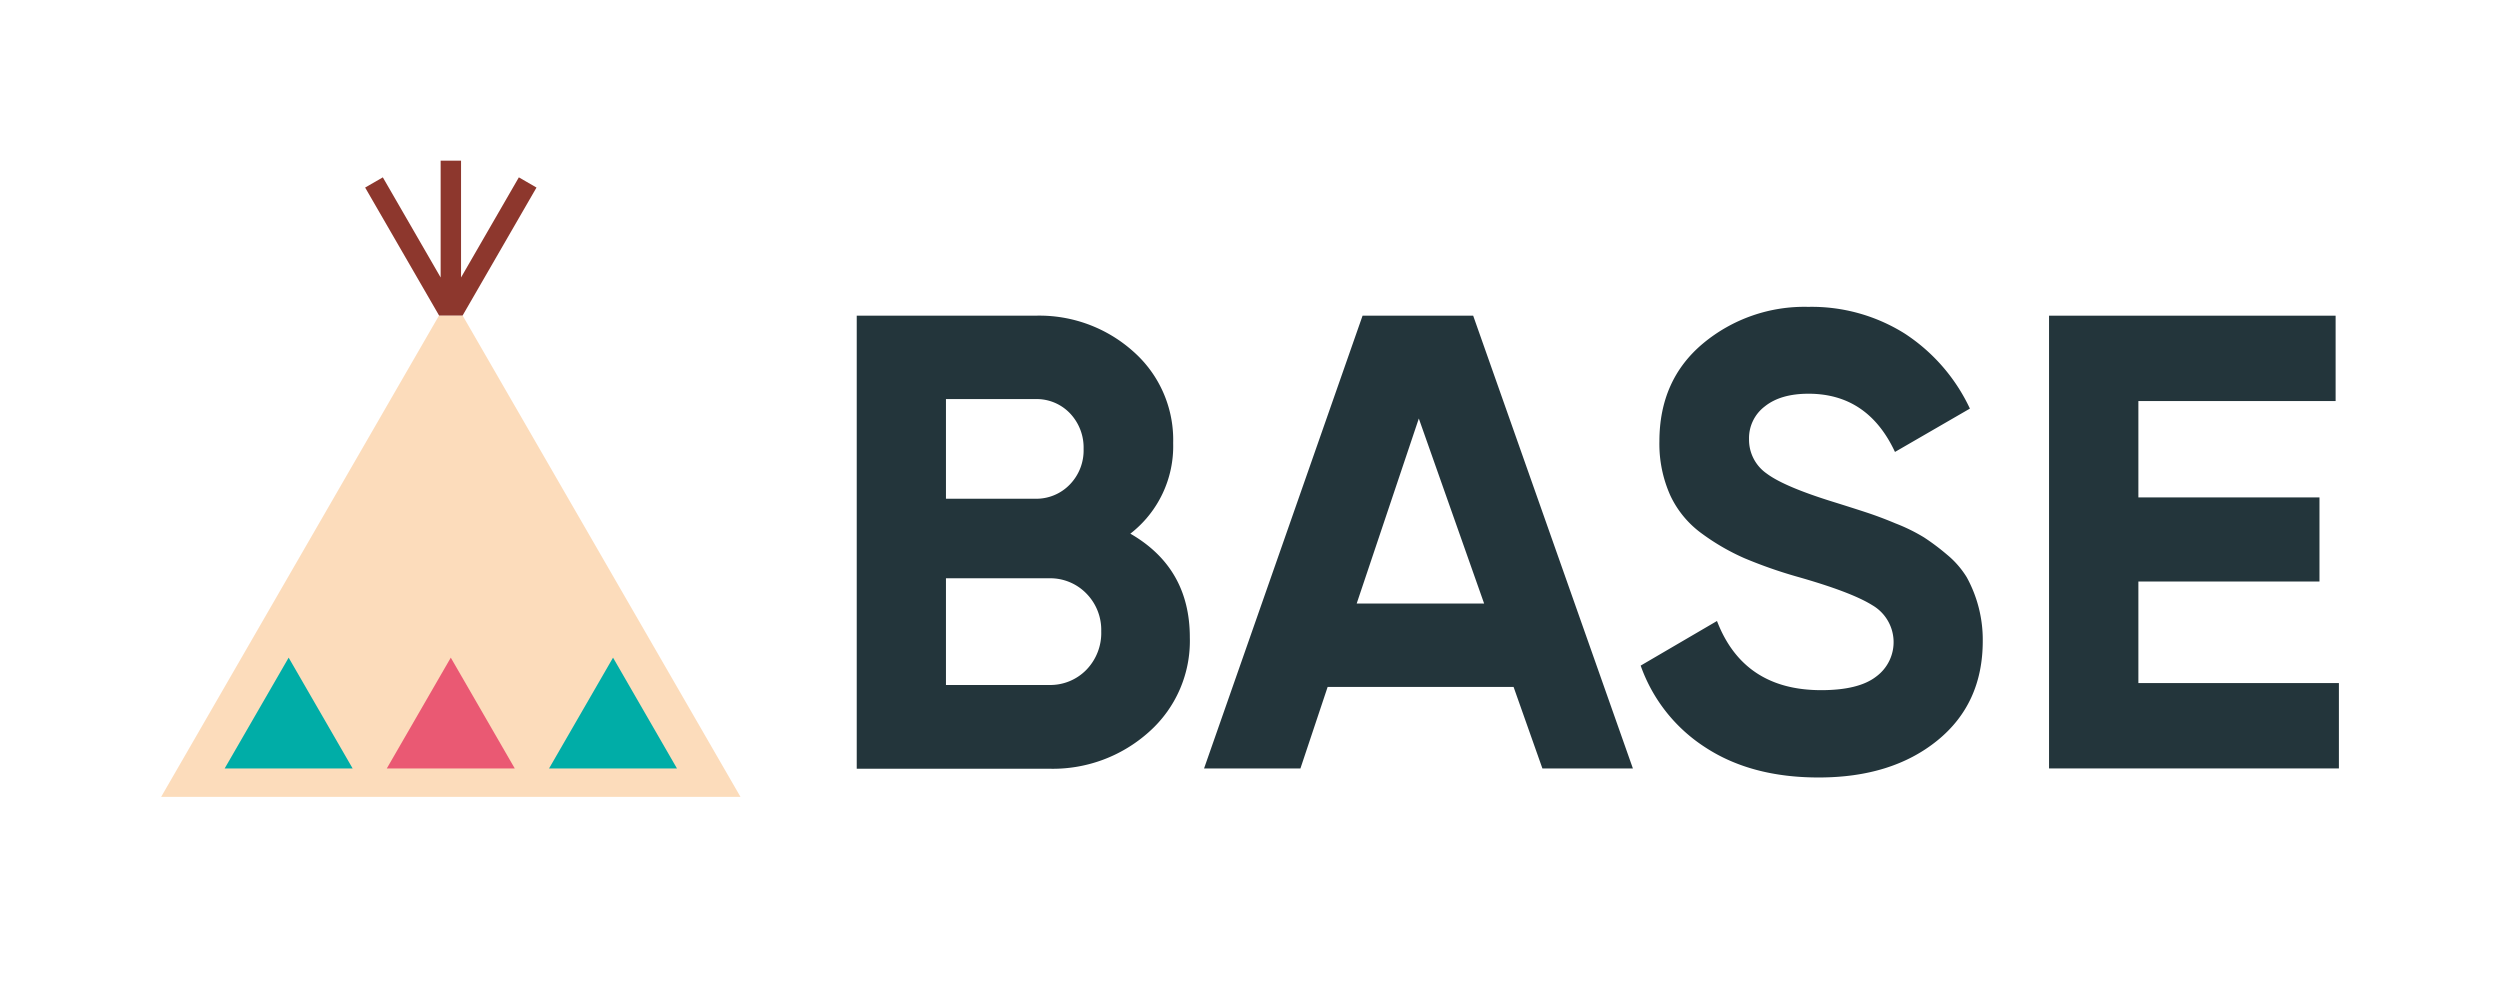
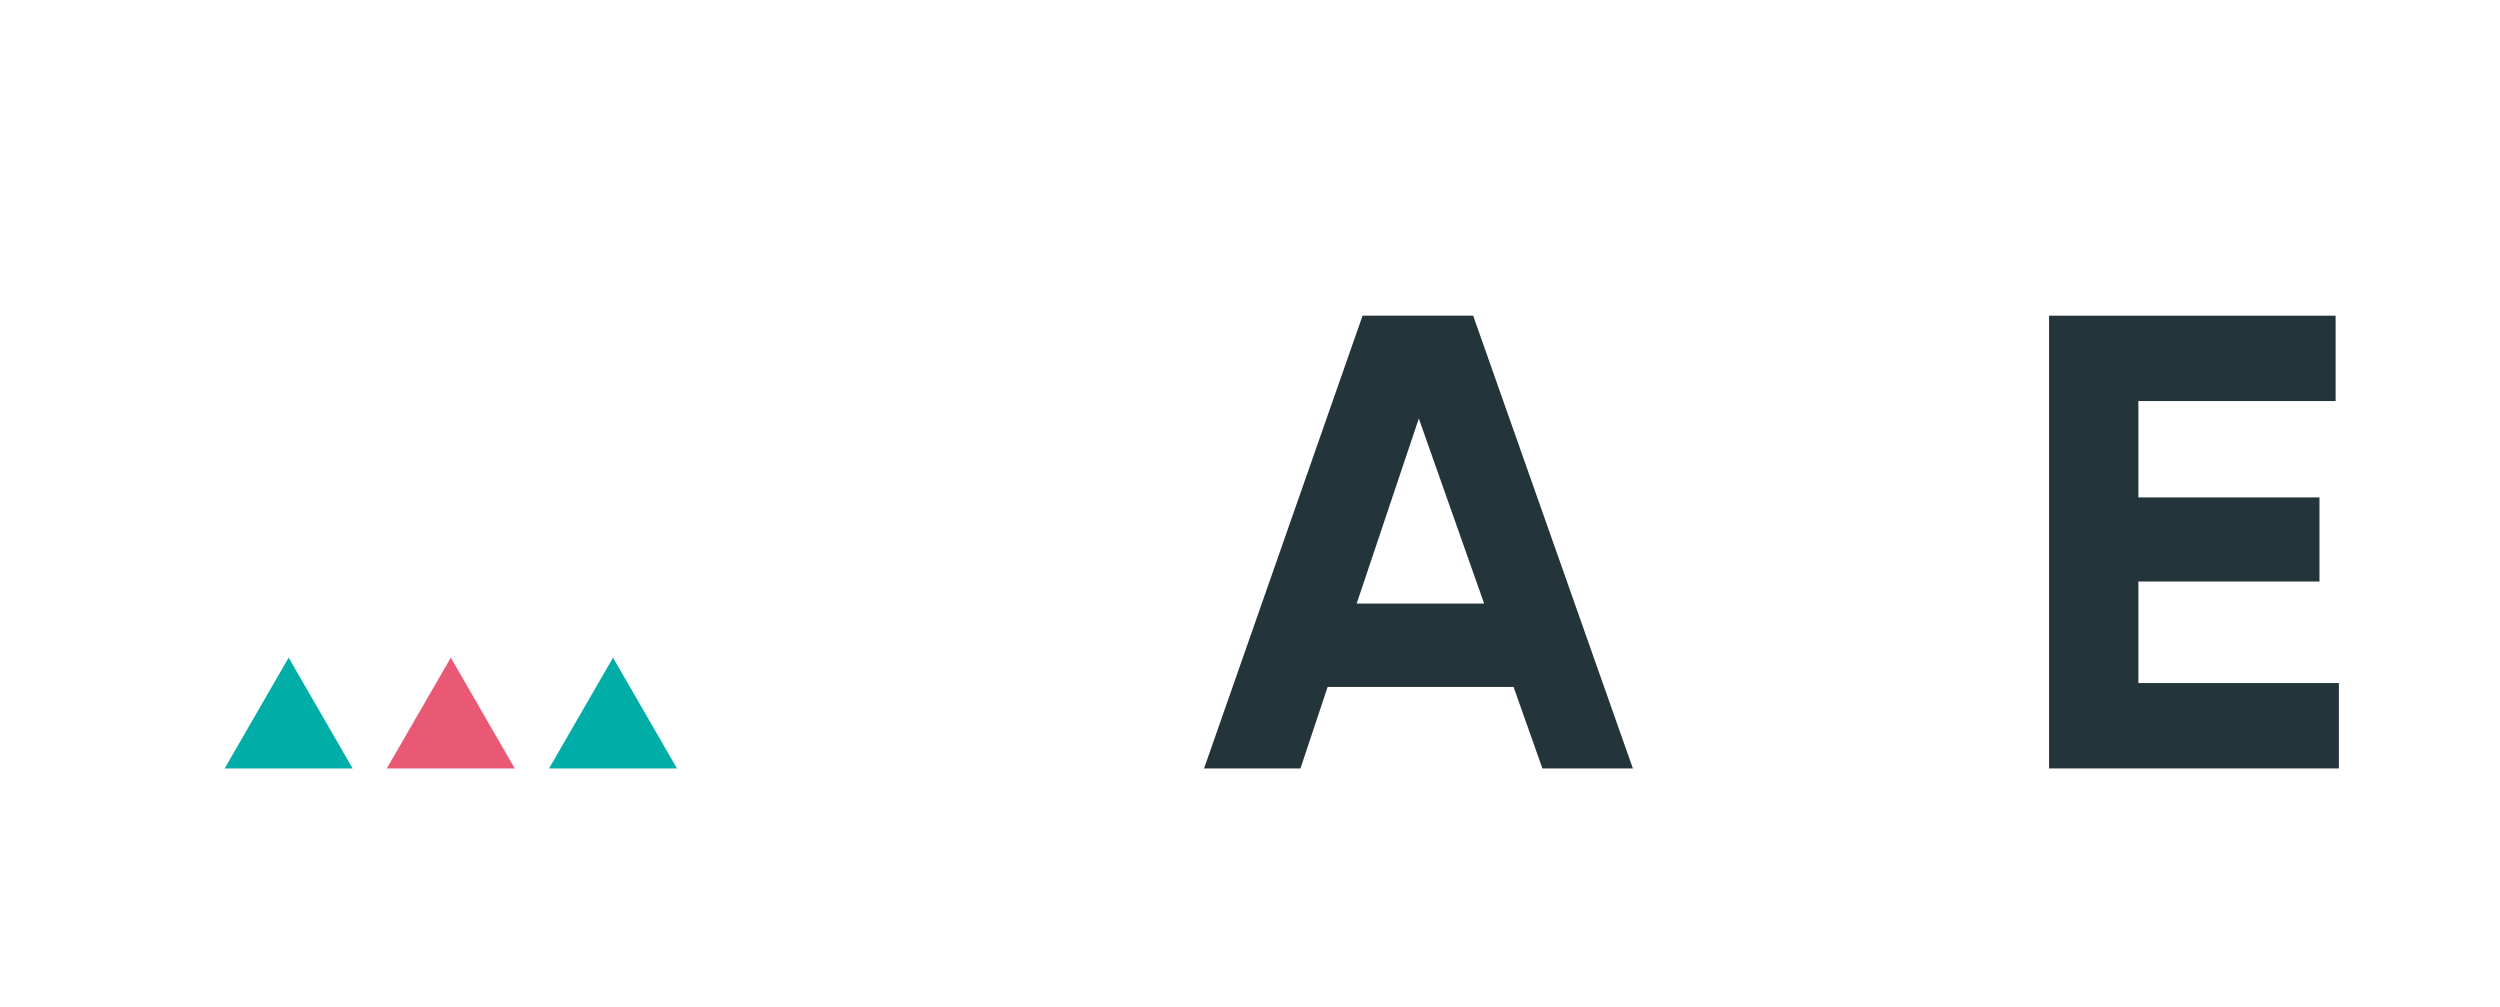
<svg xmlns="http://www.w3.org/2000/svg" id="レイヤー_1" data-name="レイヤー 1" viewBox="0 0 433.74 174.64">
  <defs>
    <style>.cls-1{fill:#23353b;}.cls-2{fill:#fcdcbb;}.cls-3{fill:#8d372d;}.cls-4{fill:#00ada7;}.cls-5{fill:#ea5973;}.cls-6{fill:none;}</style>
  </defs>
-   <path class="cls-1" d="M196.11,92.59q10.32,5.94,10.32,18a21.1,21.1,0,0,1-7.07,16.38,24.94,24.94,0,0,1-17.39,6.4H148.64V54.77h31a24.41,24.41,0,0,1,17,6.23,20.43,20.43,0,0,1,6.9,15.87A19.19,19.19,0,0,1,196.11,92.59Zm-16.5-23.35H164.12V86.53h15.49a8.08,8.08,0,0,0,6-2.47A8.49,8.49,0,0,0,188,77.89a8.62,8.62,0,0,0-2.36-6.18A8,8,0,0,0,179.61,69.24Zm2.36,49.6a8.74,8.74,0,0,0,6.51-2.63,9.17,9.17,0,0,0,2.58-6.68,9,9,0,0,0-2.58-6.56,8.75,8.75,0,0,0-6.51-2.64H164.12v18.51Z" />
  <path class="cls-1" d="M267.6,133.32l-5-14.14H230.34l-4.72,14.14H208.9l27.5-78.55h19.19l27.71,78.55Zm-32.22-28.61h22.11l-11.33-32.1Z" />
-   <path class="cls-1" d="M315.51,134.89q-11.67,0-19.64-5.22a27.89,27.89,0,0,1-11.22-14.19l13.24-7.74q4.61,12,18.07,12c4.33,0,7.52-.78,9.54-2.35a7.41,7.41,0,0,0-.68-12.4q-3.7-2.31-13.24-5a79.81,79.81,0,0,1-8.92-3.14,38.56,38.56,0,0,1-7.3-4.21A17.12,17.12,0,0,1,289.81,86a21.85,21.85,0,0,1-1.91-9.42q0-10.67,7.58-17a27.44,27.44,0,0,1,18.23-6.34,30.37,30.37,0,0,1,16.78,4.65,31.45,31.45,0,0,1,11.28,13l-13,7.52q-4.71-10.1-15-10.1-4.83,0-7.57,2.19a6.9,6.9,0,0,0-2.75,5.67,7.15,7.15,0,0,0,3.08,6q3.09,2.31,11.84,5c2.4.75,4.21,1.33,5.45,1.74s2.91,1,5.05,1.9a31,31,0,0,1,4.93,2.42,39.86,39.86,0,0,1,4,3,15.78,15.78,0,0,1,3.42,3.92A22.52,22.52,0,0,1,344,111.21q0,10.89-7.91,17.29T315.51,134.89Z" />
  <path class="cls-1" d="M371,118.51h34.79v14.81H355.5V54.77h49.72V69.58H371V86.3h31.42v14.59H371Z" />
-   <polygon class="cls-2" points="80.26 54.74 76.17 54.74 27.96 138.25 128.47 138.25 80.26 54.74" />
-   <polygon class="cls-3" points="80.26 54.74 93.08 32.54 90.02 30.77 79.99 48.14 79.99 27.88 76.45 27.88 76.45 48.14 66.42 30.77 63.35 32.54 76.18 54.74 80.26 54.74" />
  <polygon class="cls-4" points="106.36 114.1 95.26 133.32 117.45 133.32 106.36 114.1" />
  <polygon class="cls-4" points="50.08 114.1 38.98 133.32 61.18 133.32 50.08 114.1" />
  <polygon class="cls-5" points="78.21 114.1 67.11 133.32 89.31 133.32 78.21 114.1" />
  <rect class="cls-6" x="0.49" width="432.76" height="174.64" />
</svg>